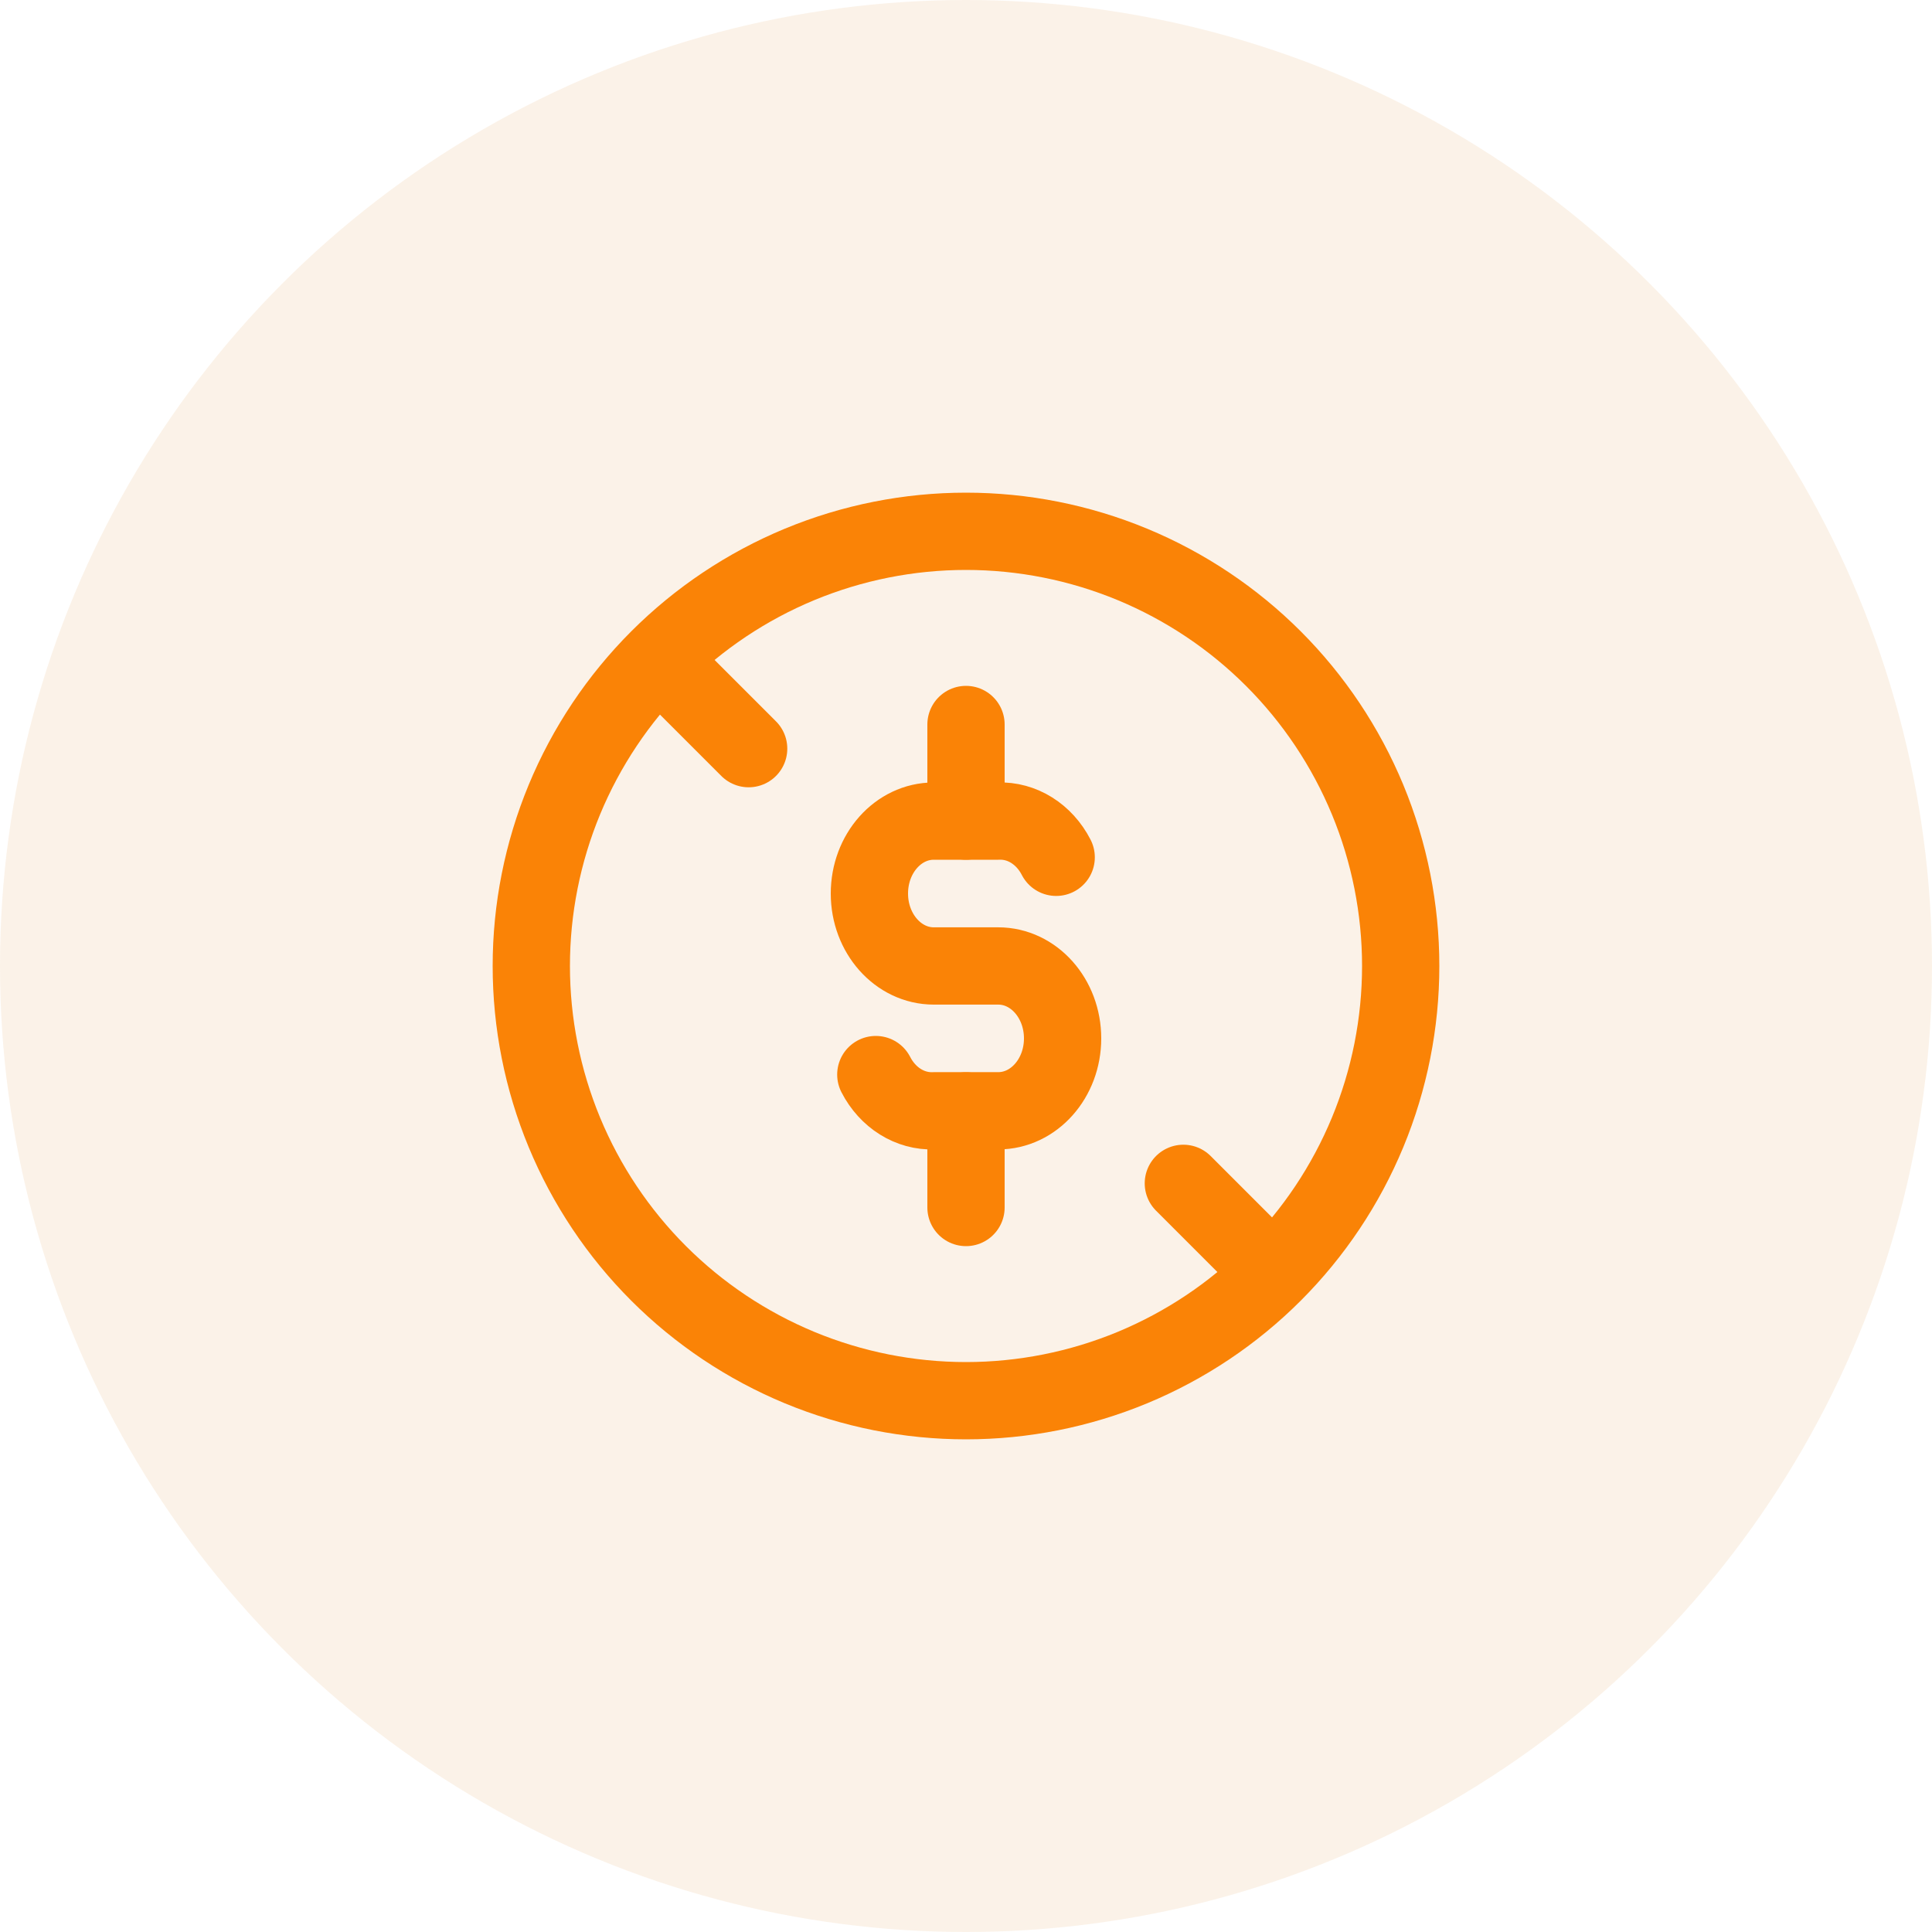
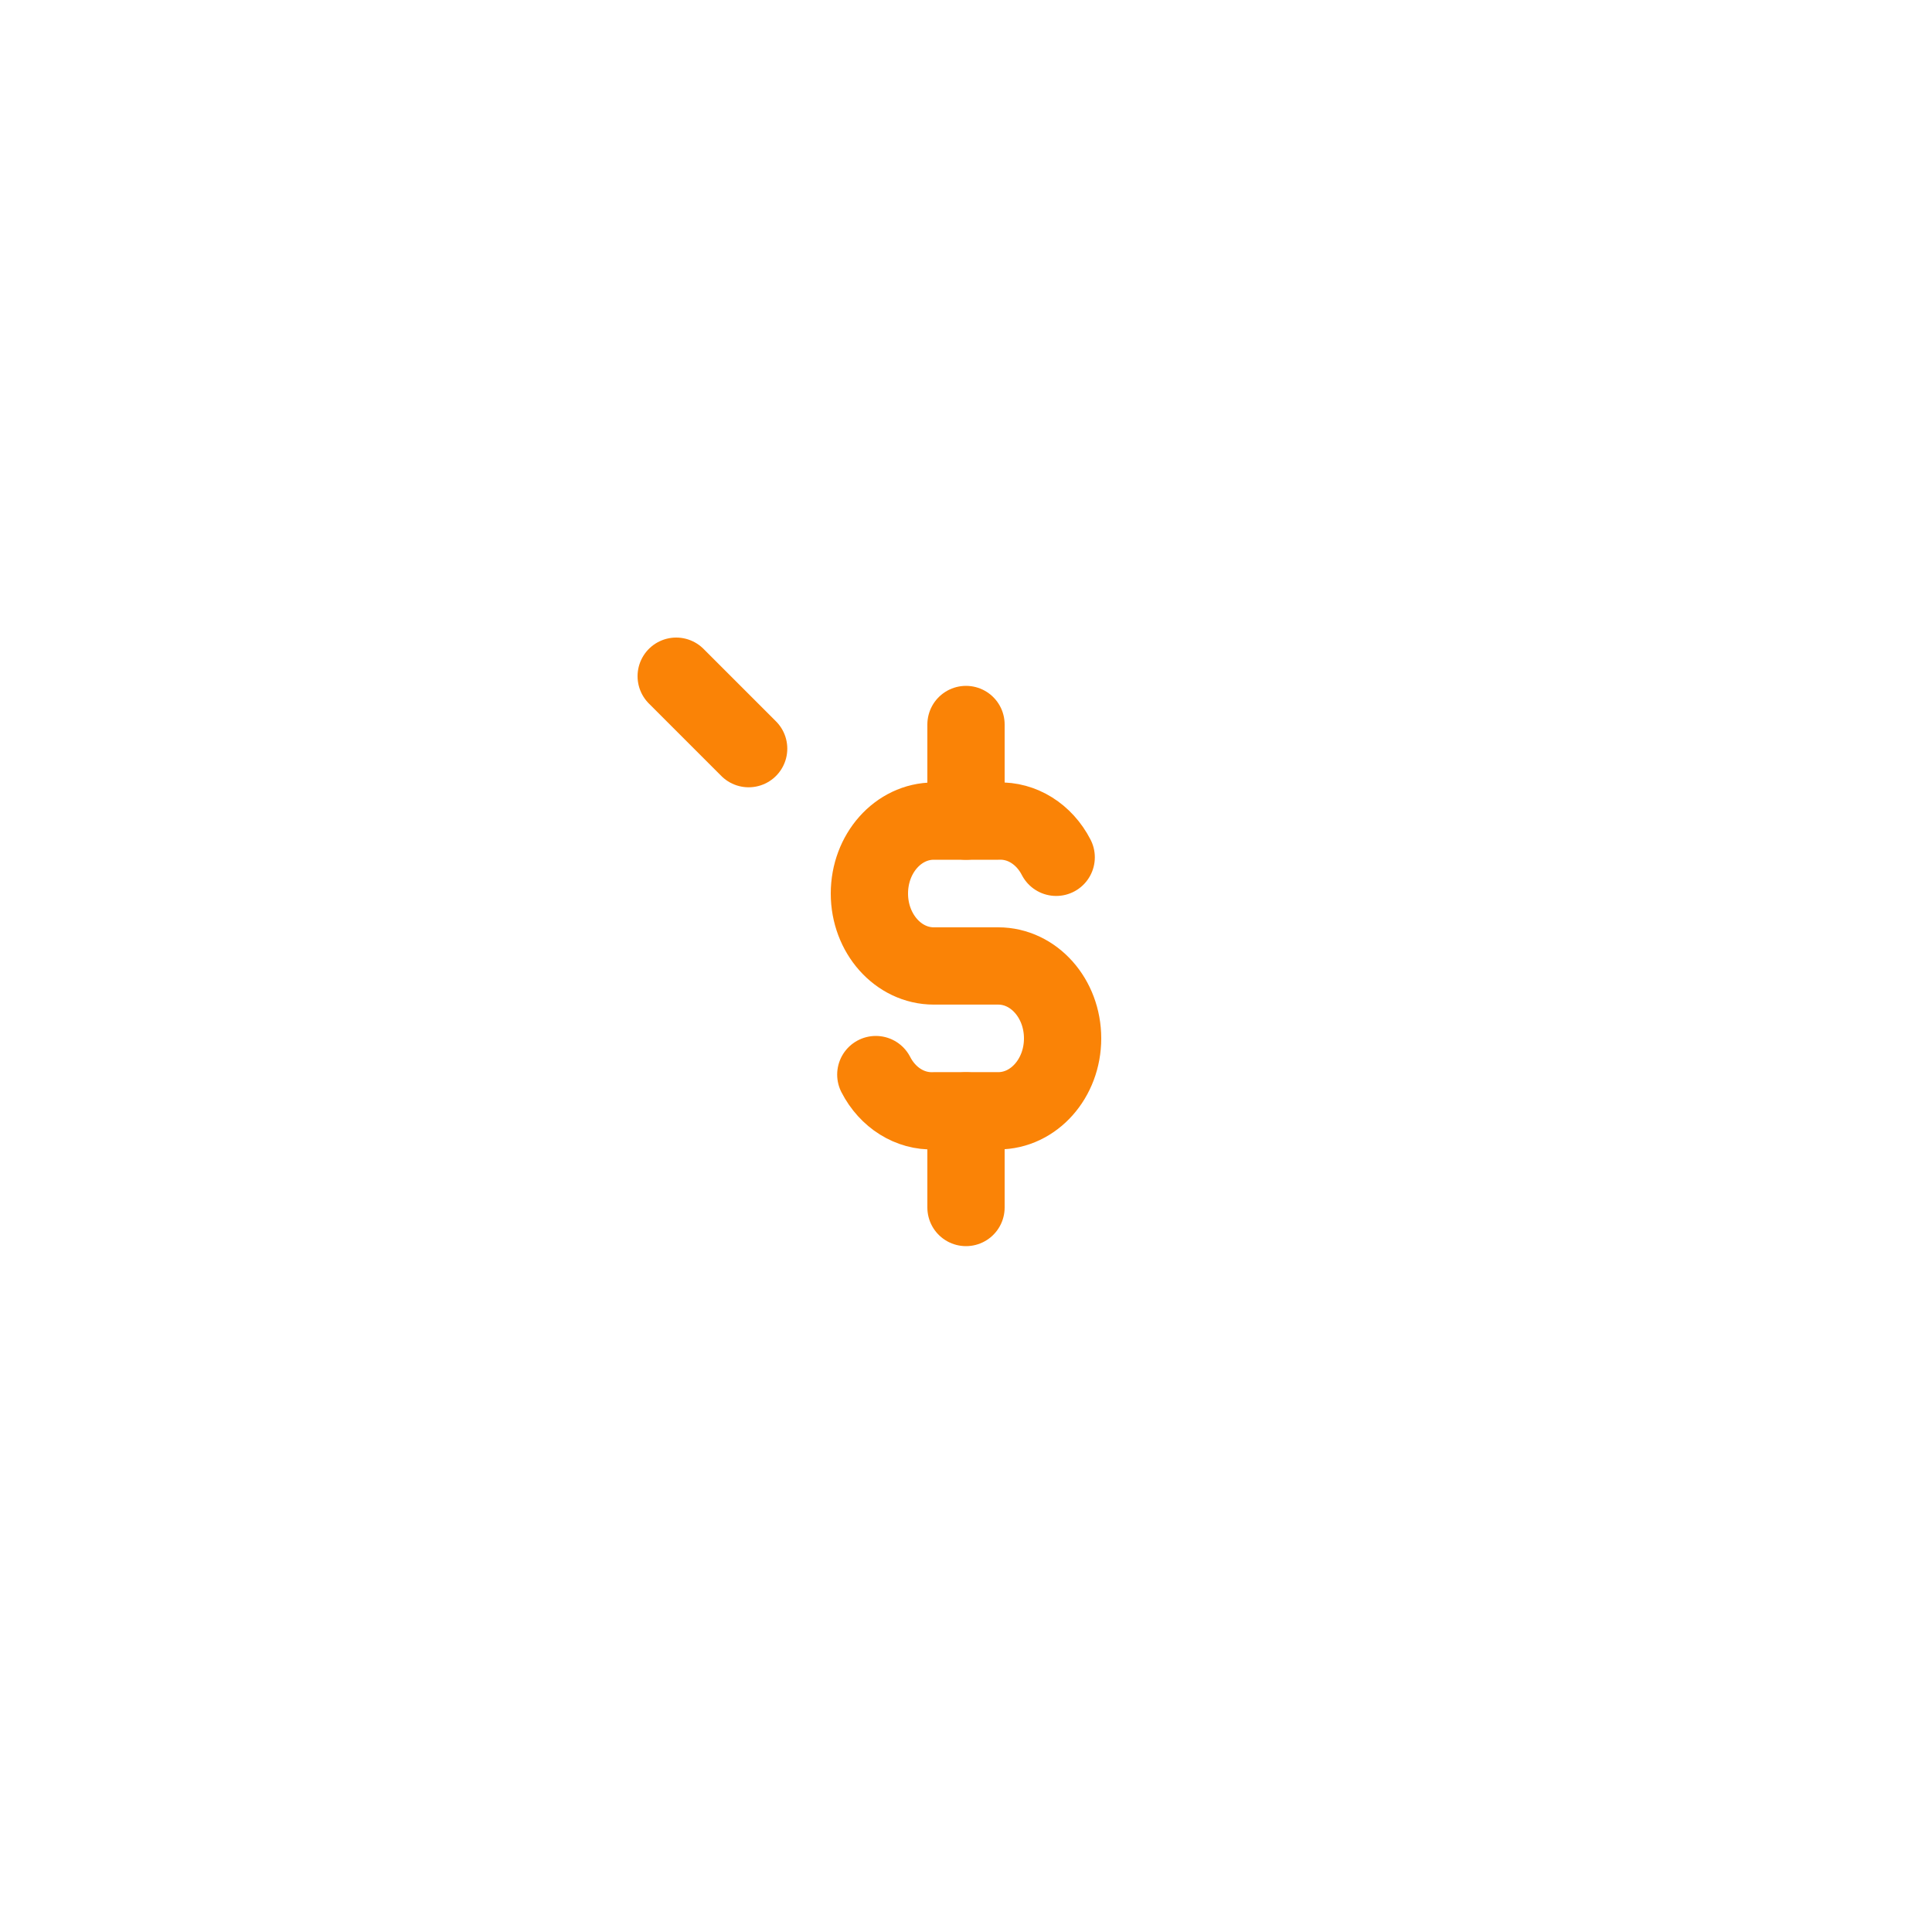
<svg xmlns="http://www.w3.org/2000/svg" width="50" height="50" viewBox="0 0 50 50" fill="none">
-   <circle cx="25" cy="25" r="25" fill="#DC7000" fill-opacity="0.09" />
-   <path d="M13.75 25C13.75 26.477 14.041 27.94 14.606 29.305C15.172 30.67 16 31.91 17.045 32.955C18.09 34 19.33 34.828 20.695 35.394C22.06 35.959 23.523 36.25 25 36.25C26.477 36.25 27.94 35.959 29.305 35.394C30.67 34.828 31.91 34 32.955 32.955C34 31.91 34.828 30.67 35.394 29.305C35.959 27.94 36.25 26.477 36.25 25C36.25 23.523 35.959 22.06 35.394 20.695C34.828 19.33 34 18.09 32.955 17.045C31.91 16 30.67 15.172 29.305 14.606C27.94 14.041 26.477 13.75 25 13.75C23.523 13.75 22.06 14.041 20.695 14.606C19.33 15.172 18.09 16 17.045 17.045C16 18.09 15.172 19.33 14.606 20.695C14.041 22.06 13.75 23.523 13.75 25Z" stroke="#FA8306" stroke-width="2" stroke-linecap="round" stroke-linejoin="round" />
  <path d="M27.334 22.187C27.026 21.587 26.449 21.226 25.834 21.25H24.166C23.246 21.25 22.5 22.087 22.5 23.125C22.5 24.159 23.246 24.999 24.166 24.999H25.834C26.754 24.999 27.5 25.837 27.5 26.874C27.5 27.909 26.754 28.747 25.834 28.747H24.166C23.551 28.771 22.974 28.41 22.666 27.81" stroke="#FA8306" stroke-width="2" stroke-linecap="round" stroke-linejoin="round" />
  <path d="M25 18.75V21.25" stroke="#FA8306" stroke-width="2" stroke-linecap="round" stroke-linejoin="round" />
  <path d="M25 28.75V31.25" stroke="#FA8306" stroke-width="2" stroke-linecap="round" stroke-linejoin="round" />
  <path d="M17.5 17.5L19.375 19.375" stroke="#FA8306" stroke-width="2" stroke-linecap="round" stroke-linejoin="round" />
-   <path d="M30.625 30.625L32.5 32.5" stroke="#FA8306" stroke-width="2" stroke-linecap="round" stroke-linejoin="round" />
</svg>